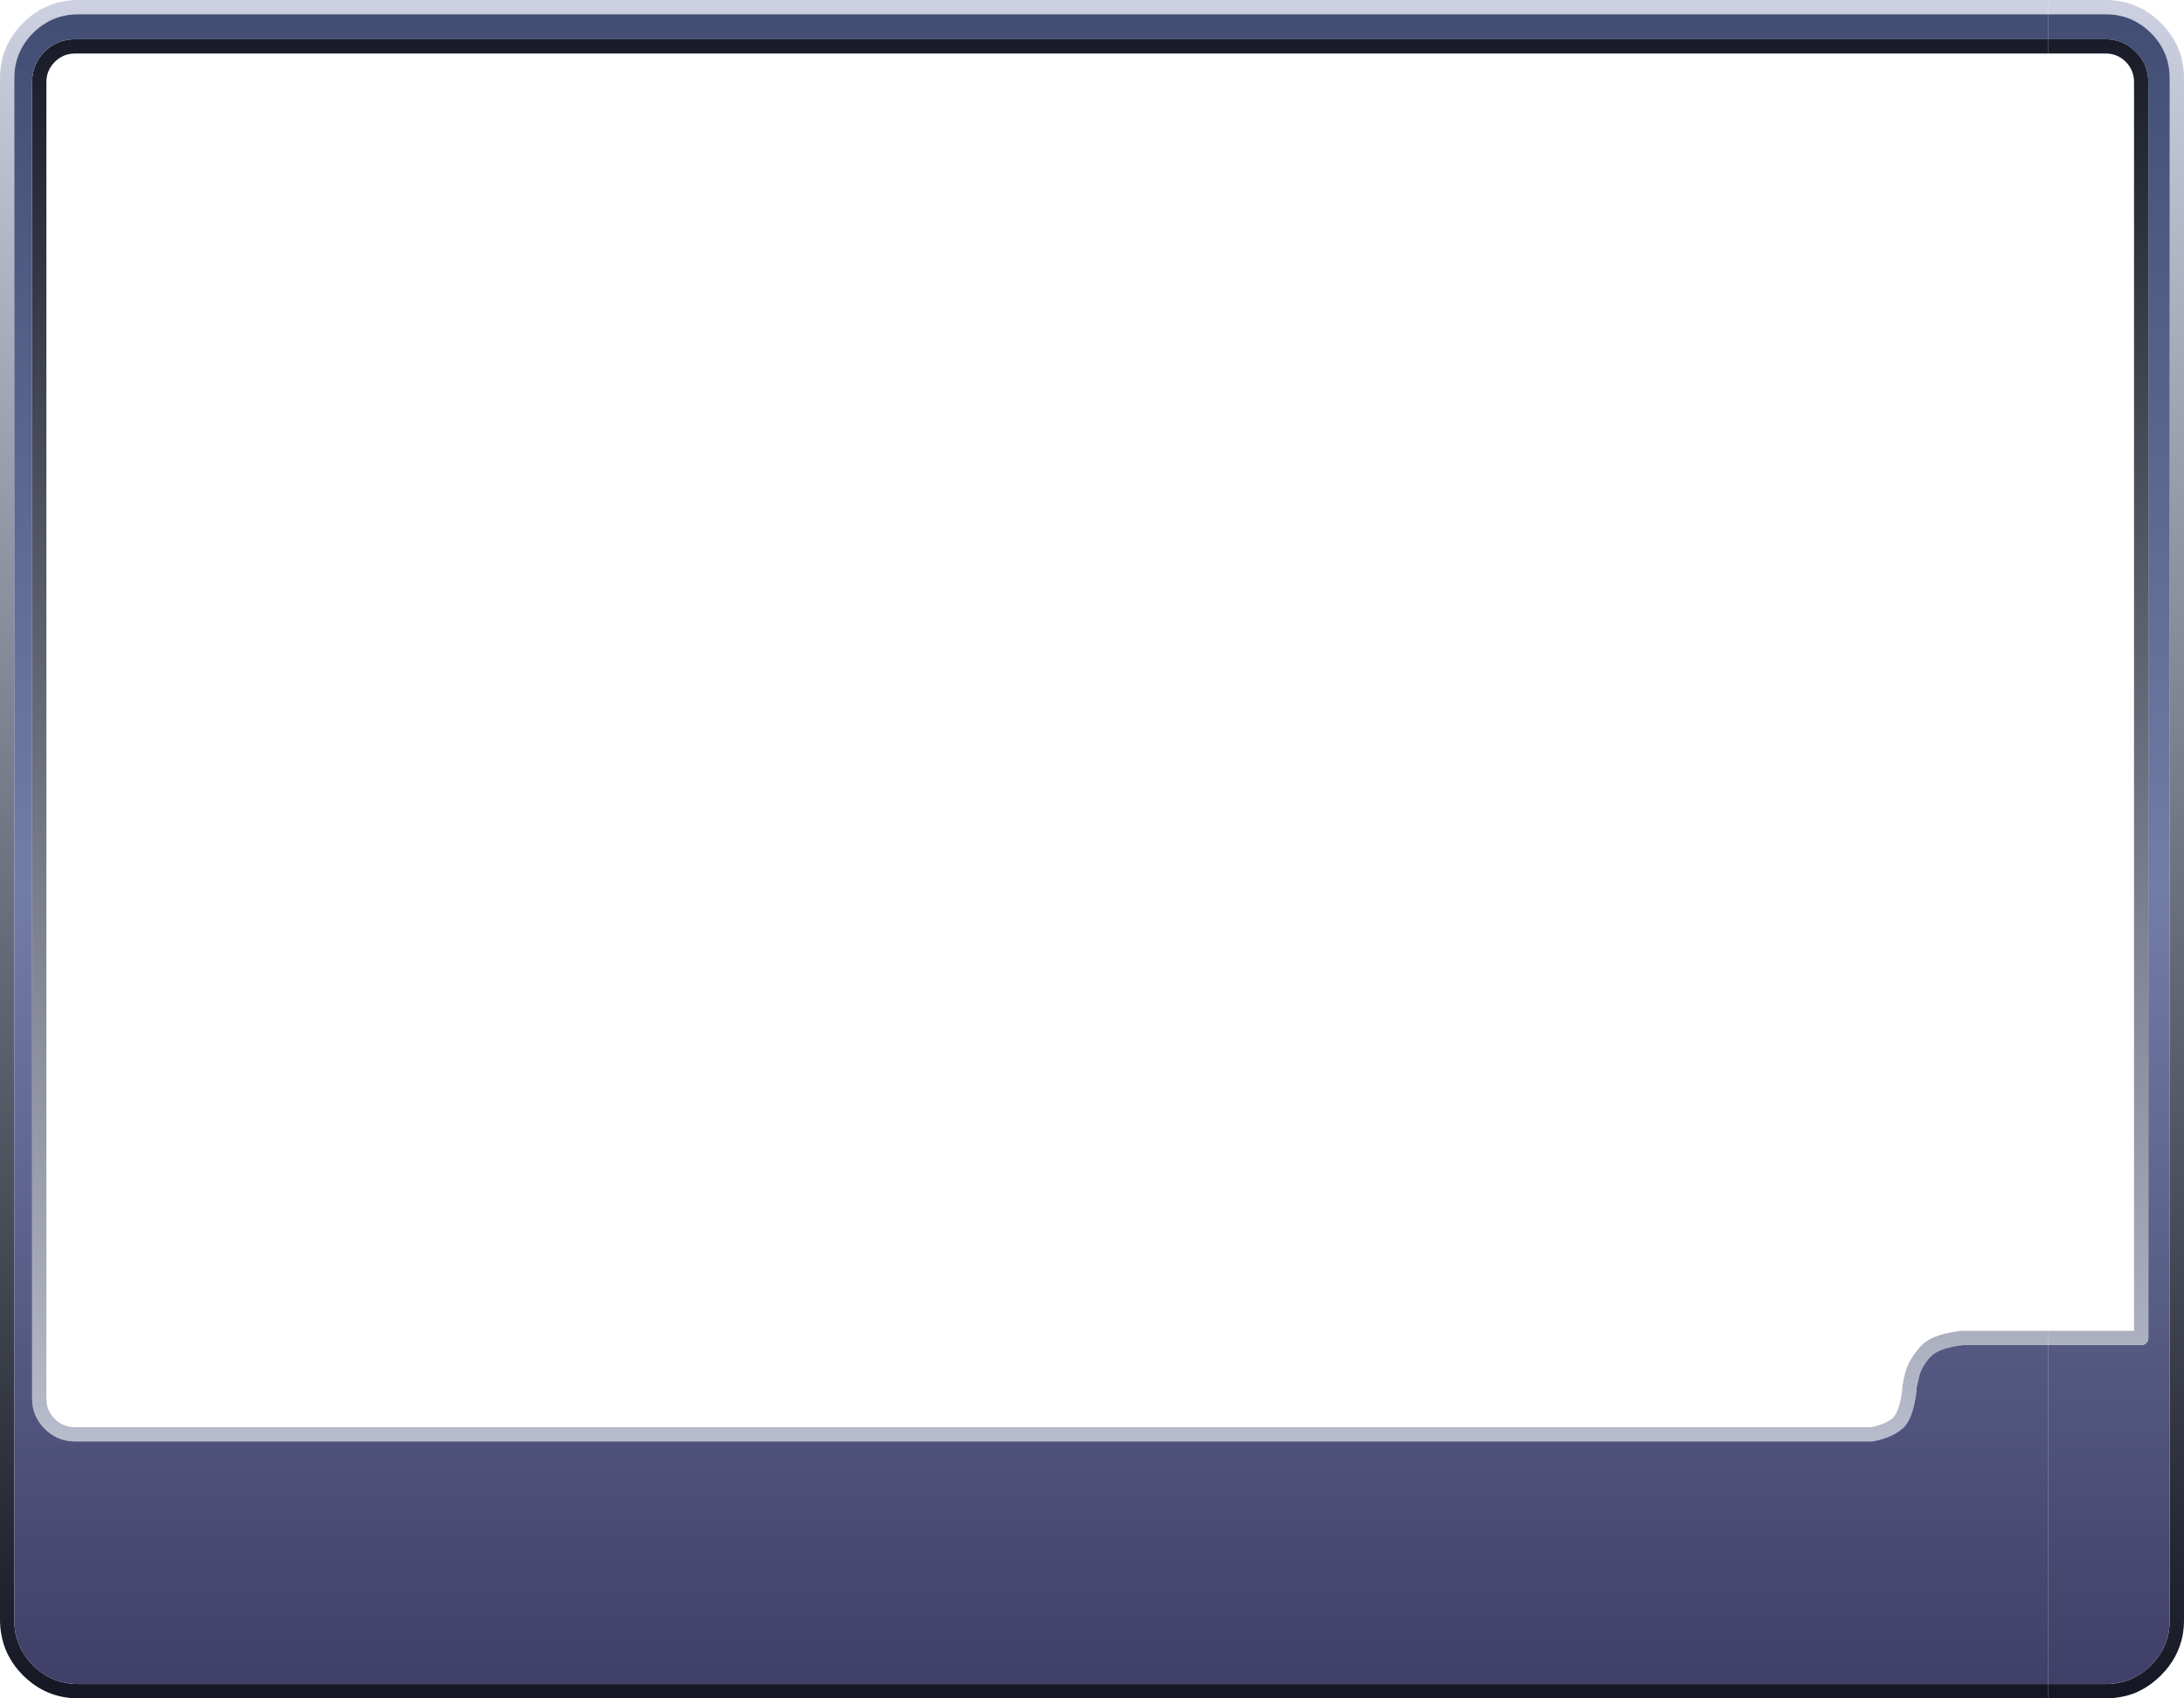
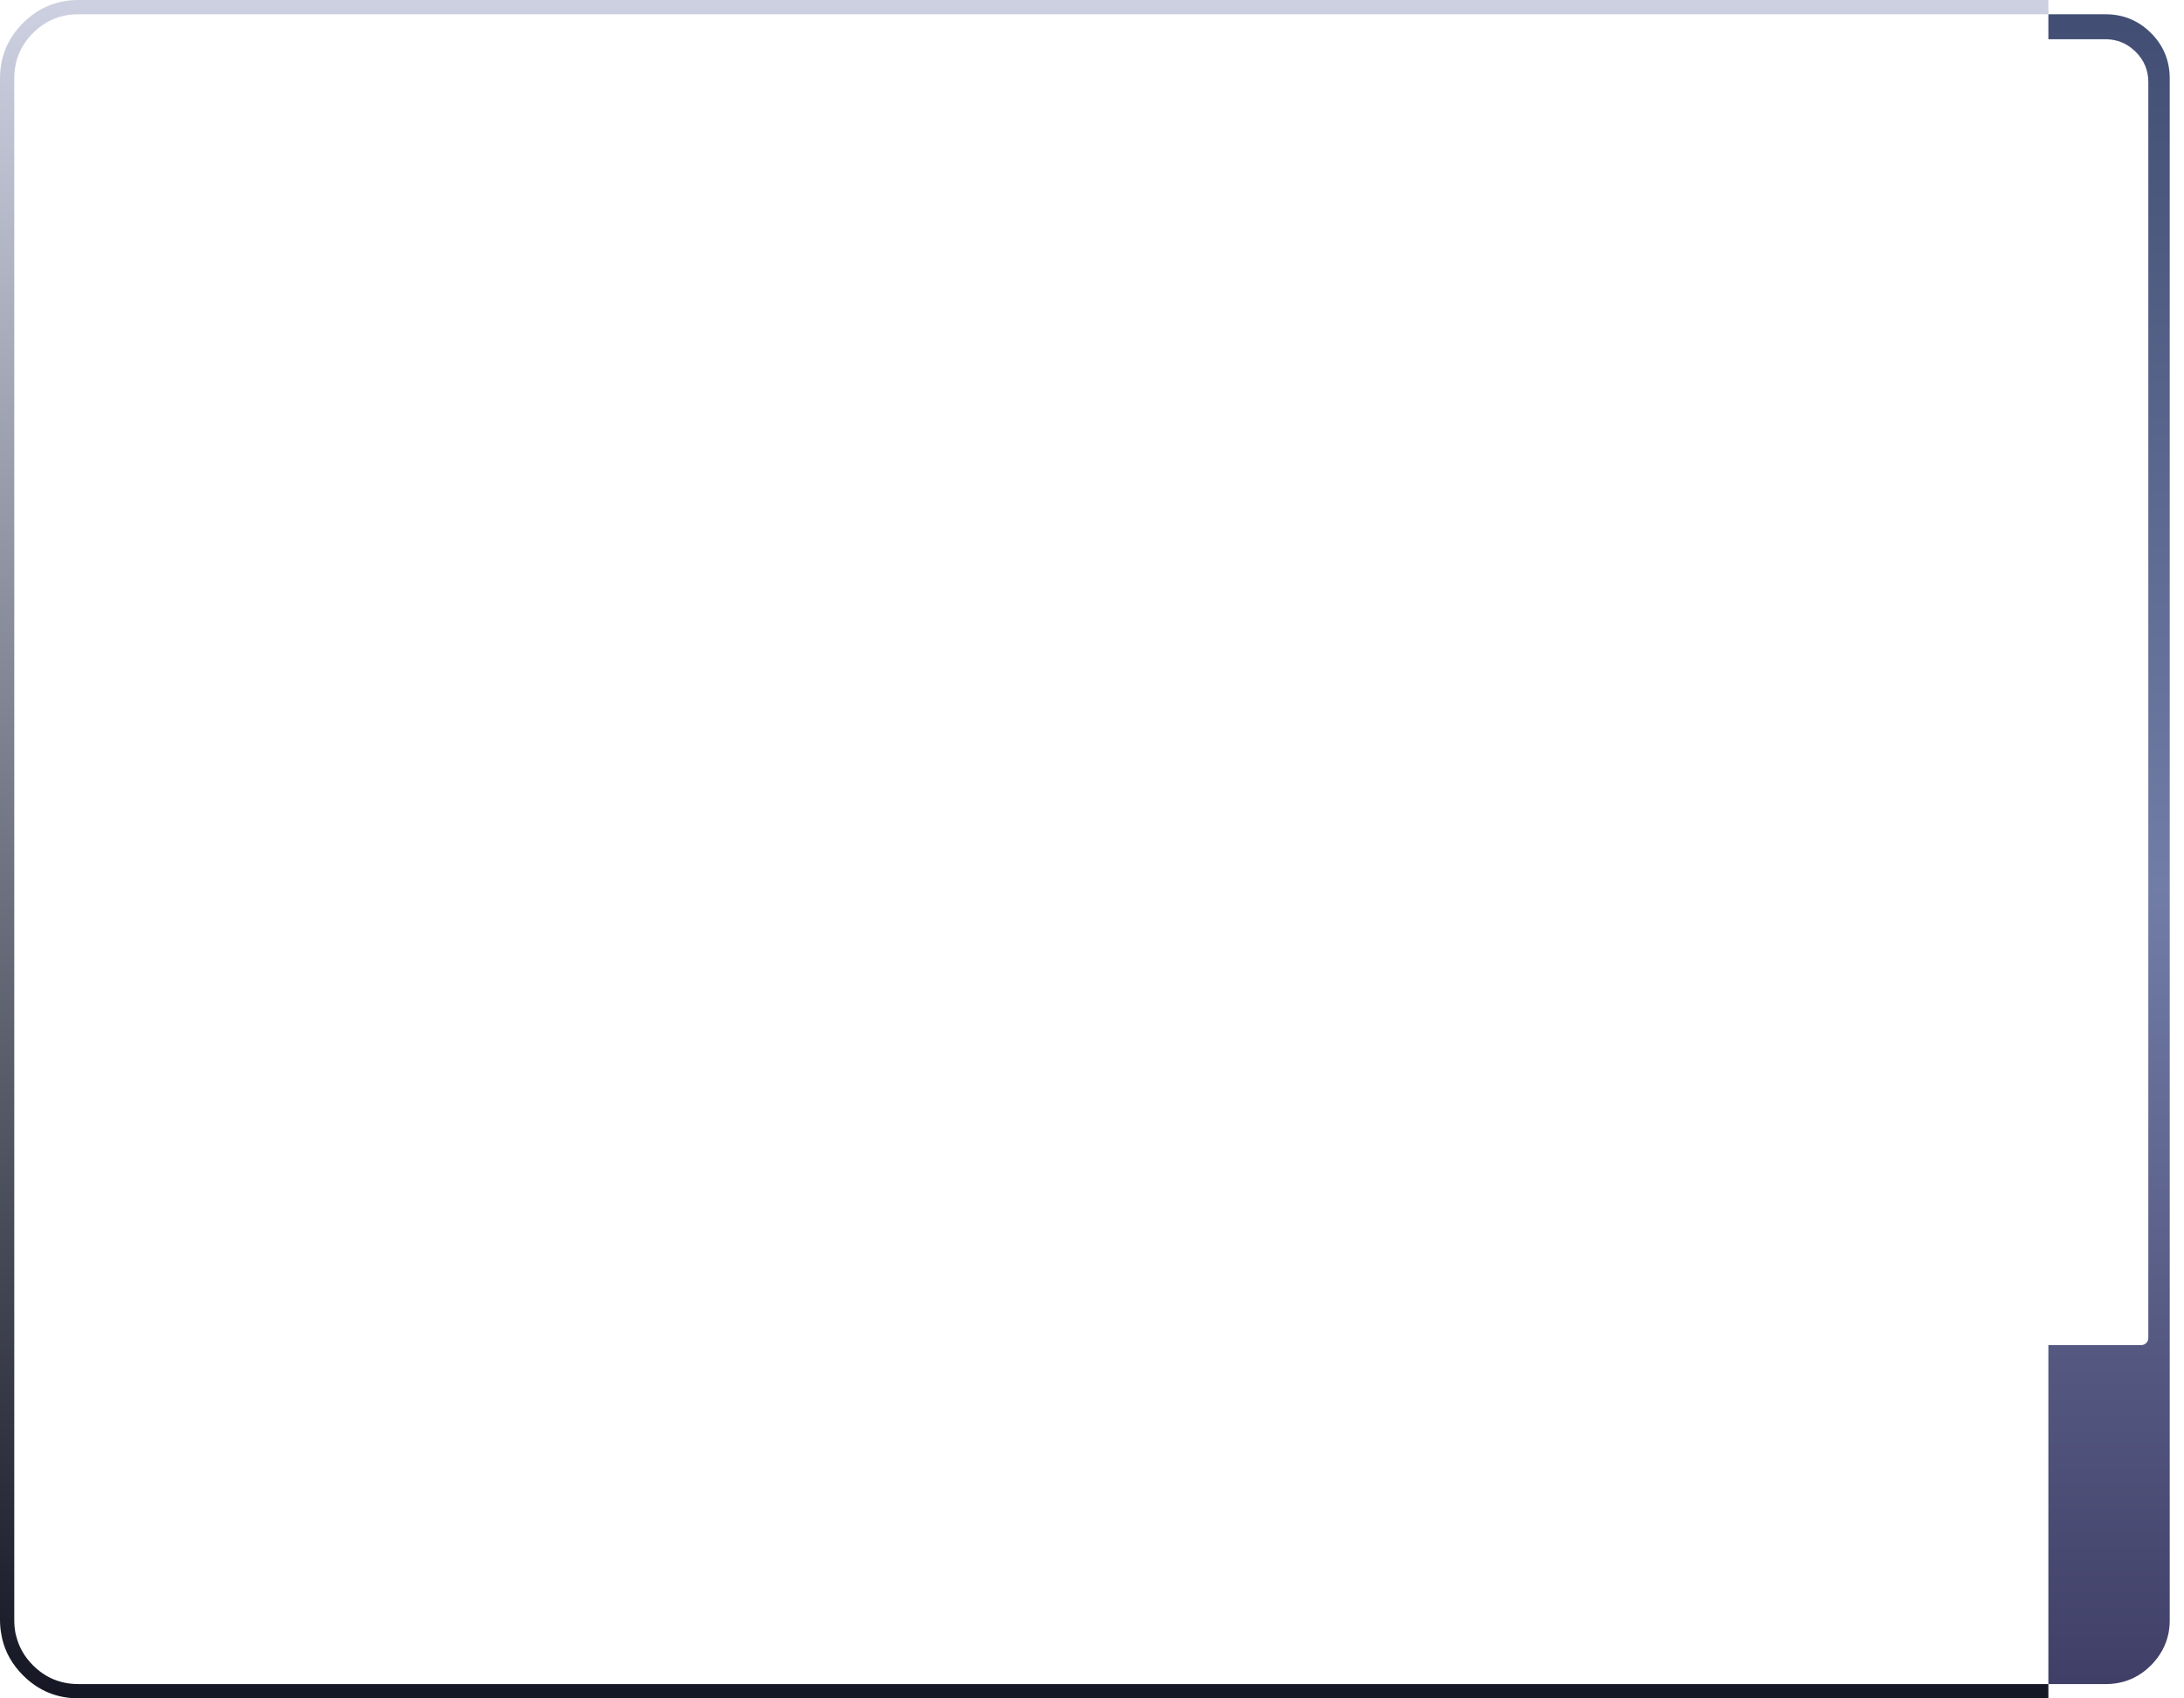
<svg xmlns="http://www.w3.org/2000/svg" height="475.95px" width="611.95px">
  <g transform="matrix(1.0, 0.0, 0.0, 1.0, -4.0, -2.0)">
-     <path d="M19.35 19.35 L19.3 19.35 19.35 19.3 19.35 19.35" fill="#000000" fill-rule="evenodd" stroke="none" />
-     <path d="M577.95 2.0 L594.45 2.0 Q598.45 2.1 601.95 3.45 606.1 5.05 609.5 8.45 615.95 14.9 615.95 24.0 L615.95 455.95 Q615.95 458.1 615.6 460.15 614.4 466.6 609.5 471.5 606.1 474.9 601.95 476.55 598.45 477.85 594.45 477.95 L577.95 477.95 577.95 473.95 594.45 473.95 Q598.55 473.85 601.95 472.15 604.5 470.9 606.7 468.7 610.55 464.8 611.6 459.75 611.95 457.95 611.95 455.95 L611.95 24.0 Q611.95 16.5 606.7 11.25 604.5 9.05 601.95 7.8 598.55 6.1 594.45 6.0 L577.95 6.0 577.95 2.0" fill="url(#gradient0)" fill-rule="evenodd" stroke="none" />
    <path d="M577.95 6.0 L594.45 6.0 Q598.55 6.1 601.95 7.8 604.5 9.05 606.7 11.25 611.95 16.5 611.95 24.0 L611.95 455.95 Q611.95 457.95 611.6 459.75 610.55 464.8 606.7 468.7 604.5 470.9 601.95 472.15 598.55 473.85 594.45 473.95 L577.95 473.95 577.95 378.95 603.95 378.95 Q604.75 378.95 605.35 378.4 L605.4 378.35 Q605.95 377.75 605.95 376.95 L605.95 25.0 Q605.95 20.05 602.4 16.5 L601.95 16.1 Q598.7 13.1 594.2 13.0 L577.95 13.0 577.95 6.0" fill="url(#gradient1)" fill-rule="evenodd" stroke="none" />
-     <path d="M577.95 374.95 L601.95 374.95 601.95 25.0 Q601.95 21.65 599.6 19.3 597.4 17.1 594.25 17.0 L577.95 17.0 577.95 13.0 594.2 13.0 Q598.7 13.1 601.95 16.1 L602.4 16.5 Q605.95 20.05 605.95 25.0 L605.95 376.95 Q605.95 377.75 605.4 378.35 L605.35 378.4 Q604.75 378.95 603.95 378.95 L577.95 378.95 577.95 374.95" fill="url(#gradient2)" fill-rule="evenodd" stroke="none" />
-     <path d="M577.95 17.0 L25.0 17.0 Q21.7 17.0 19.35 19.35 17.0 21.7 17.0 25.0 L17.0 393.95 Q17.0 397.3 19.3 399.6 21.65 401.95 25.0 401.95 L528.35 401.95 Q532.1 401.2 534.25 399.5 L534.4 399.35 Q536.2 397.5 536.95 391.85 L537.05 391.05 537.05 390.95 537.05 390.85 Q537.05 389.8 537.85 386.65 538.75 383.2 541.85 379.65 544.9 375.85 553.7 374.95 L553.75 374.95 553.9 374.95 577.95 374.95 577.95 378.95 554.1 378.95 Q547.3 379.65 544.85 382.3 L544.85 382.25 Q542.45 385.0 541.75 387.65 L541.05 390.8 541.05 390.85 541.05 391.15 541.0 391.85 Q540.0 399.9 537.1 402.3 534.2 404.9 528.9 405.9 L528.55 405.95 25.0 405.95 Q20.05 405.95 16.5 402.4 13.0 398.9 13.0 393.95 L13.0 25.0 Q13.0 20.05 16.45 16.5 L16.5 16.5 16.5 16.45 Q20.05 13.0 25.0 13.0 L577.95 13.0 577.95 17.0 M19.35 19.35 L19.35 19.3 19.3 19.35 19.35 19.35" fill="url(#gradient3)" fill-rule="evenodd" stroke="none" />
    <path d="M577.95 477.95 L26.0 477.95 Q16.9 477.95 10.45 471.5 5.95 467.0 4.6 461.2 L4.4 460.15 Q4.0 458.1 4.0 455.95 L4.0 24.0 Q4.0 14.9 10.45 8.45 16.9 2.0 26.0 2.0 L577.95 2.0 577.95 6.0 26.0 6.0 Q18.5 6.0 13.25 11.25 8.0 16.5 8.0 24.0 L8.0 133.95 8.0 137.0 8.0 141.0 8.0 301.0 8.0 303.0 8.0 306.0 8.0 317.0 8.0 327.0 8.0 332.0 8.0 391.85 8.0 439.95 8.0 449.95 8.0 455.95 Q8.0 457.95 8.35 459.75 L8.6 460.7 Q9.75 465.2 13.25 468.7 18.5 473.95 26.0 473.95 L577.95 473.95 577.95 477.95" fill="url(#gradient4)" fill-rule="evenodd" stroke="none" />
-     <path d="M577.95 6.0 L577.95 13.0 25.0 13.0 Q20.05 13.0 16.5 16.45 L16.5 16.5 16.45 16.5 Q13.0 20.05 13.0 25.0 L13.0 393.95 Q13.0 398.9 16.5 402.4 20.05 405.95 25.0 405.95 L528.55 405.95 528.9 405.9 Q534.2 404.9 537.1 402.3 540.0 399.9 541.0 391.85 L541.05 391.15 541.05 390.85 541.05 390.8 541.75 387.65 Q542.45 385.0 544.85 382.25 L544.85 382.3 Q547.3 379.65 554.1 378.95 L577.95 378.95 577.95 473.95 26.0 473.95 Q18.5 473.95 13.25 468.7 9.75 465.2 8.6 460.7 L8.35 459.75 Q8.0 457.95 8.0 455.95 L8.0 449.95 8.0 439.95 8.0 391.85 8.0 332.0 8.0 327.0 8.0 317.0 8.0 306.0 8.0 303.0 8.0 301.0 8.0 141.0 8.0 137.0 8.0 133.95 8.0 24.0 Q8.0 16.5 13.25 11.25 18.5 6.0 26.0 6.0 L577.95 6.0" fill="url(#gradient5)" fill-rule="evenodd" stroke="none" />
  </g>
  <defs>
    <linearGradient gradientTransform="matrix(0.0, 0.289, -0.289, 0.0, 297.95, 239.95)" gradientUnits="userSpaceOnUse" id="gradient0" spreadMethod="pad" x1="-819.2" x2="819.2">
      <stop offset="0.0" stop-color="#cdd0e0" />
      <stop offset="1.0" stop-color="#151824" />
    </linearGradient>
    <linearGradient gradientTransform="matrix(0.0, -0.289, 0.287, 0.0, 297.9, 240.0)" gradientUnits="userSpaceOnUse" id="gradient1" spreadMethod="pad" x1="-819.2" x2="819.2">
      <stop offset="0.0" stop-color="#3f3e66" />
      <stop offset="0.478" stop-color="#727da7" />
      <stop offset="1.0" stop-color="#424d73" />
    </linearGradient>
    <linearGradient gradientTransform="matrix(0.0, -0.277, 0.263, 0.0, 297.4, 229.5)" gradientUnits="userSpaceOnUse" id="gradient2" spreadMethod="pad" x1="-819.2" x2="819.2">
      <stop offset="0.0" stop-color="#cdd0e0" />
      <stop offset="1.0" stop-color="#151824" />
    </linearGradient>
    <linearGradient gradientTransform="matrix(0.0, -0.277, 0.263, 0.0, 321.4, 229.5)" gradientUnits="userSpaceOnUse" id="gradient3" spreadMethod="pad" x1="-819.2" x2="819.2">
      <stop offset="0.0" stop-color="#cdd0e0" />
      <stop offset="1.0" stop-color="#151824" />
    </linearGradient>
    <linearGradient gradientTransform="matrix(0.0, 0.289, -0.289, 0.0, 321.95, 239.95)" gradientUnits="userSpaceOnUse" id="gradient4" spreadMethod="pad" x1="-819.2" x2="819.2">
      <stop offset="0.0" stop-color="#cdd0e0" />
      <stop offset="1.0" stop-color="#151824" />
    </linearGradient>
    <linearGradient gradientTransform="matrix(0.0, -0.289, 0.287, 0.0, 321.9, 240.0)" gradientUnits="userSpaceOnUse" id="gradient5" spreadMethod="pad" x1="-819.2" x2="819.2">
      <stop offset="0.0" stop-color="#3f3e66" />
      <stop offset="0.478" stop-color="#727da7" />
      <stop offset="1.0" stop-color="#424d73" />
    </linearGradient>
  </defs>
</svg>